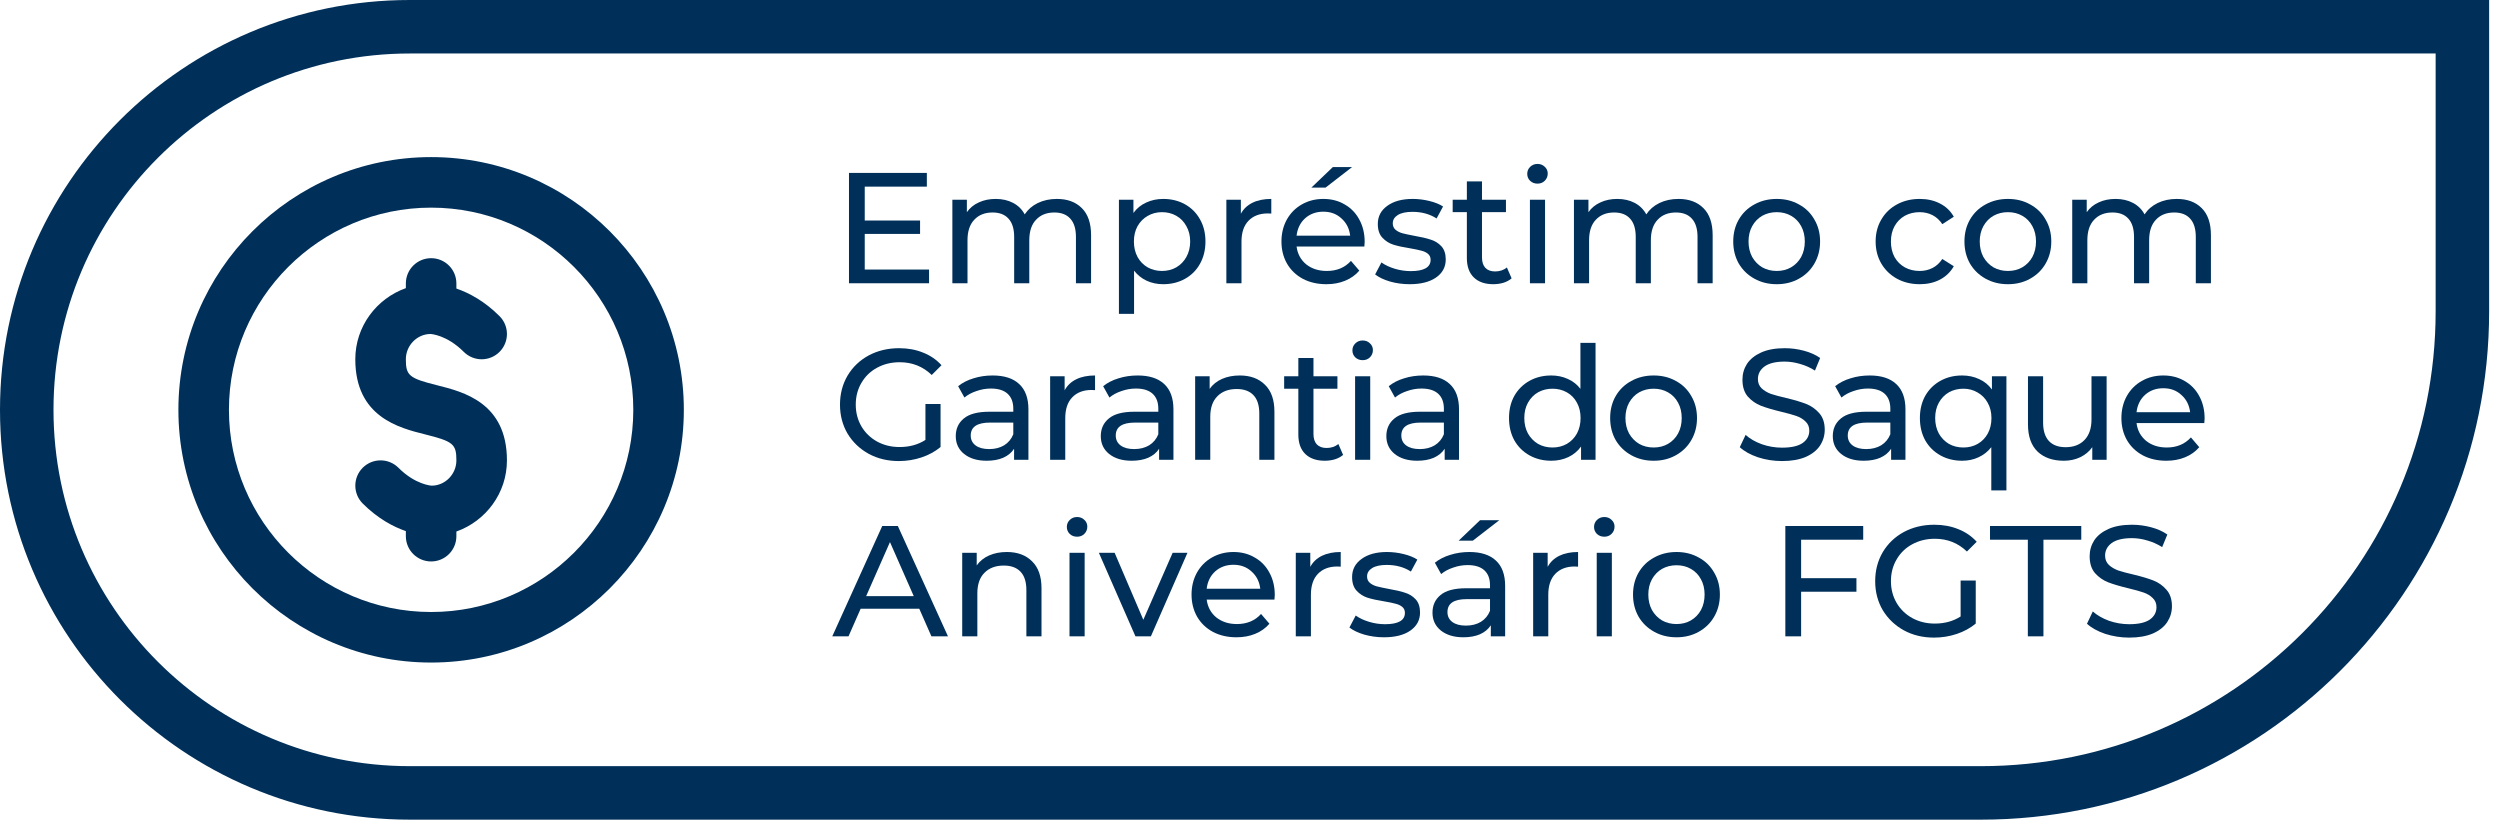
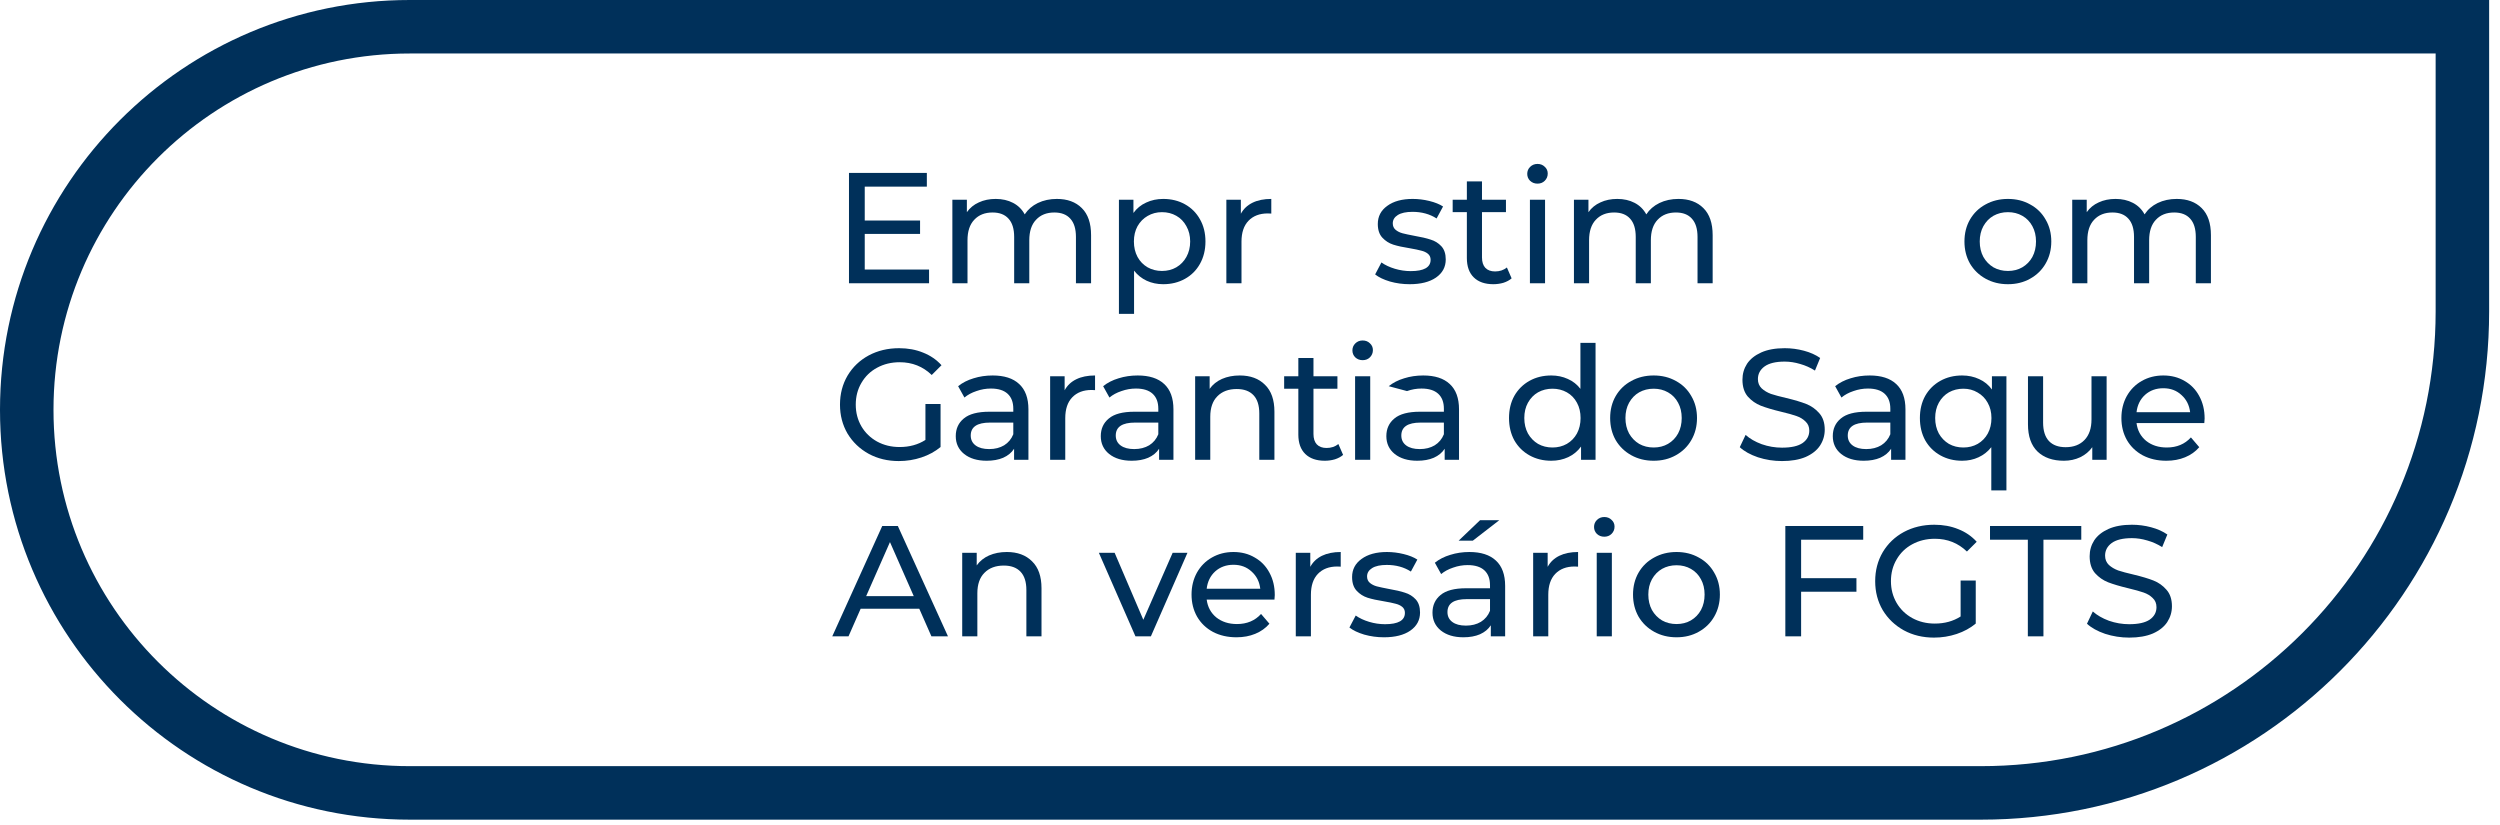
<svg xmlns="http://www.w3.org/2000/svg" width="191" height="63" viewBox="0 0 191 63" fill="none">
  <path fill-rule="evenodd" clip-rule="evenodd" d="M0 31.311C0 14.018 14.018 0 31.311 0H190.17V23.791C190.17 45.237 172.785 62.622 151.339 62.622H31.311C14.018 62.622 0 48.603 0 31.311ZM31.311 4.087C16.276 4.087 4.087 16.276 4.087 31.311C4.087 46.346 16.276 58.534 31.311 58.534H151.339C170.528 58.534 186.083 42.979 186.083 23.791V4.087H31.311Z" fill="#00305A" />
-   <path fill-rule="evenodd" clip-rule="evenodd" d="M32.937 12.002C22.291 12.002 13.629 20.664 13.629 31.311C13.629 41.957 22.291 50.619 32.937 50.619C43.584 50.619 52.245 41.957 52.245 31.311C52.245 20.664 43.584 12.002 32.937 12.002ZM32.938 46.757C24.421 46.757 17.491 39.828 17.491 31.311C17.491 22.794 24.421 15.864 32.938 15.864C41.454 15.864 48.384 22.794 48.384 31.311C48.384 39.828 41.454 46.757 32.938 46.757ZM32.893 25.517C32.943 25.519 34.146 25.595 35.434 26.884C36.189 27.637 37.411 27.637 38.164 26.884C38.919 26.129 38.919 24.907 38.164 24.152C37 22.988 35.82 22.374 34.868 22.044V21.656C34.868 20.59 34.005 19.725 32.938 19.725C31.872 19.725 31.007 20.59 31.007 21.656V22.013C28.765 22.812 27.145 24.936 27.145 27.448C27.145 31.852 30.48 32.686 32.47 33.185C34.623 33.723 34.868 33.926 34.868 35.171C34.868 36.237 34.003 37.102 32.984 37.104C32.934 37.102 31.729 37.027 30.441 35.737C29.688 34.984 28.466 34.984 27.711 35.737C26.958 36.492 26.958 37.714 27.711 38.469C28.877 39.633 30.057 40.248 31.007 40.578V40.964C31.007 42.032 31.872 42.895 32.938 42.895C34.005 42.895 34.868 42.032 34.868 40.964V40.609C37.112 39.809 38.73 37.685 38.73 35.171C38.73 30.769 35.398 29.935 33.407 29.437C31.254 28.898 31.007 28.695 31.007 27.448C31.007 26.384 31.874 25.517 32.893 25.517Z" fill="#00305A" />
  <path d="M70.98 20.593V21.641H64.862V13.211H70.811V14.259H66.066V16.848H70.293V17.871H66.066V20.593H70.98Z" fill="#00305A" />
  <path d="M80.745 15.198C81.548 15.198 82.182 15.431 82.648 15.896C83.122 16.362 83.358 17.052 83.358 17.968V21.641H82.202V18.1C82.202 17.482 82.058 17.016 81.769 16.703C81.488 16.39 81.082 16.234 80.552 16.234C79.966 16.234 79.501 16.418 79.156 16.788C78.81 17.149 78.638 17.671 78.638 18.353V21.641H77.482V18.1C77.482 17.482 77.337 17.016 77.048 16.703C76.767 16.39 76.362 16.234 75.832 16.234C75.246 16.234 74.78 16.418 74.435 16.788C74.09 17.149 73.917 17.671 73.917 18.353V21.641H72.761V15.258H73.869V16.209C74.102 15.88 74.407 15.631 74.784 15.463C75.161 15.286 75.591 15.198 76.073 15.198C76.57 15.198 77.012 15.298 77.397 15.499C77.783 15.7 78.08 15.993 78.288 16.378C78.529 16.009 78.862 15.72 79.288 15.511C79.722 15.302 80.207 15.198 80.745 15.198Z" fill="#00305A" />
  <path d="M88.87 15.198C89.488 15.198 90.042 15.334 90.531 15.607C91.021 15.88 91.403 16.262 91.676 16.751C91.957 17.241 92.097 17.807 92.097 18.449C92.097 19.092 91.957 19.662 91.676 20.16C91.403 20.649 91.021 21.031 90.531 21.303C90.042 21.576 89.488 21.713 88.87 21.713C88.412 21.713 87.99 21.625 87.605 21.448C87.228 21.271 86.907 21.015 86.642 20.677V23.977H85.486V15.258H86.594V16.27C86.85 15.916 87.176 15.652 87.569 15.475C87.962 15.29 88.396 15.198 88.87 15.198ZM88.773 20.701C89.183 20.701 89.548 20.609 89.869 20.424C90.198 20.232 90.455 19.967 90.64 19.63C90.833 19.284 90.929 18.891 90.929 18.449C90.929 18.008 90.833 17.619 90.64 17.281C90.455 16.936 90.198 16.671 89.869 16.486C89.548 16.302 89.183 16.209 88.773 16.209C88.372 16.209 88.007 16.306 87.677 16.498C87.356 16.683 87.099 16.944 86.907 17.281C86.722 17.619 86.63 18.008 86.63 18.449C86.63 18.891 86.722 19.284 86.907 19.63C87.091 19.967 87.348 20.232 87.677 20.424C88.007 20.609 88.372 20.701 88.773 20.701Z" fill="#00305A" />
  <path d="M94.802 16.33C95.003 15.961 95.3 15.68 95.694 15.487C96.087 15.294 96.565 15.198 97.127 15.198V16.318C97.062 16.31 96.974 16.306 96.862 16.306C96.235 16.306 95.742 16.494 95.38 16.872C95.027 17.241 94.85 17.771 94.85 18.462V21.641H93.694V15.258H94.802V16.33Z" fill="#00305A" />
-   <path d="M104.261 18.485C104.261 18.574 104.253 18.69 104.237 18.835H99.059C99.131 19.397 99.376 19.85 99.793 20.196C100.219 20.533 100.745 20.701 101.371 20.701C102.134 20.701 102.748 20.445 103.213 19.931L103.852 20.677C103.563 21.015 103.201 21.271 102.768 21.448C102.342 21.625 101.865 21.713 101.335 21.713C100.66 21.713 100.062 21.576 99.54 21.303C99.019 21.023 98.613 20.633 98.324 20.135C98.043 19.638 97.903 19.076 97.903 18.449C97.903 17.831 98.039 17.273 98.312 16.776C98.593 16.278 98.974 15.892 99.456 15.619C99.946 15.338 100.496 15.198 101.106 15.198C101.716 15.198 102.258 15.338 102.732 15.619C103.213 15.892 103.587 16.278 103.852 16.776C104.125 17.273 104.261 17.843 104.261 18.485ZM101.106 16.173C100.552 16.173 100.086 16.342 99.709 16.679C99.34 17.016 99.123 17.458 99.059 18.004H103.153C103.089 17.466 102.868 17.028 102.491 16.691C102.122 16.346 101.66 16.173 101.106 16.173ZM101.828 12.765H103.298L101.275 14.331H100.191L101.828 12.765Z" fill="#00305A" />
  <path d="M107.697 21.713C107.175 21.713 106.673 21.645 106.192 21.508C105.71 21.364 105.333 21.183 105.06 20.966L105.541 20.051C105.822 20.252 106.163 20.412 106.565 20.533C106.966 20.653 107.372 20.713 107.781 20.713C108.793 20.713 109.299 20.424 109.299 19.846C109.299 19.654 109.23 19.501 109.094 19.389C108.957 19.276 108.785 19.196 108.576 19.148C108.375 19.092 108.086 19.032 107.709 18.967C107.195 18.887 106.774 18.795 106.444 18.69C106.123 18.586 105.846 18.409 105.614 18.16C105.381 17.912 105.264 17.562 105.264 17.113C105.264 16.535 105.505 16.073 105.987 15.728C106.469 15.374 107.115 15.198 107.926 15.198C108.351 15.198 108.777 15.25 109.202 15.354C109.628 15.459 109.977 15.599 110.25 15.776L109.756 16.691C109.234 16.354 108.62 16.185 107.914 16.185C107.424 16.185 107.051 16.266 106.794 16.426C106.537 16.587 106.408 16.8 106.408 17.064C106.408 17.273 106.481 17.438 106.625 17.558C106.77 17.679 106.946 17.767 107.155 17.823C107.372 17.879 107.673 17.944 108.058 18.016C108.572 18.104 108.985 18.201 109.299 18.305C109.62 18.401 109.893 18.57 110.118 18.811C110.342 19.052 110.455 19.389 110.455 19.822C110.455 20.4 110.206 20.862 109.708 21.207C109.218 21.544 108.548 21.713 107.697 21.713Z" fill="#00305A" />
  <path d="M115.488 21.267C115.32 21.412 115.111 21.524 114.862 21.605C114.613 21.677 114.356 21.713 114.091 21.713C113.449 21.713 112.951 21.54 112.598 21.195C112.245 20.85 112.068 20.356 112.068 19.714V16.209H110.984V15.258H112.068V13.861H113.224V15.258H115.055V16.209H113.224V19.666C113.224 20.011 113.309 20.276 113.477 20.46C113.654 20.645 113.903 20.738 114.224 20.738C114.577 20.738 114.878 20.637 115.127 20.436L115.488 21.267Z" fill="#00305A" />
  <path d="M116.886 15.258H118.042V21.641H116.886V15.258ZM117.464 14.03C117.239 14.03 117.051 13.957 116.898 13.813C116.753 13.668 116.681 13.492 116.681 13.283C116.681 13.074 116.753 12.898 116.898 12.753C117.051 12.601 117.239 12.524 117.464 12.524C117.689 12.524 117.873 12.597 118.018 12.741C118.171 12.878 118.247 13.05 118.247 13.259C118.247 13.476 118.171 13.66 118.018 13.813C117.873 13.957 117.689 14.03 117.464 14.03Z" fill="#00305A" />
  <path d="M128.234 15.198C129.037 15.198 129.671 15.431 130.136 15.896C130.61 16.362 130.847 17.052 130.847 17.968V21.641H129.691V18.1C129.691 17.482 129.546 17.016 129.257 16.703C128.976 16.39 128.571 16.234 128.041 16.234C127.455 16.234 126.989 16.418 126.644 16.788C126.299 17.149 126.126 17.671 126.126 18.353V21.641H124.97V18.1C124.97 17.482 124.826 17.016 124.537 16.703C124.256 16.39 123.85 16.234 123.32 16.234C122.734 16.234 122.269 16.418 121.923 16.788C121.578 17.149 121.406 17.671 121.406 18.353V21.641H120.249V15.258H121.357V16.209C121.59 15.88 121.895 15.631 122.273 15.463C122.65 15.286 123.079 15.198 123.561 15.198C124.059 15.198 124.5 15.298 124.886 15.499C125.271 15.7 125.568 15.993 125.777 16.378C126.018 16.009 126.351 15.72 126.777 15.511C127.21 15.302 127.696 15.198 128.234 15.198Z" fill="#00305A" />
-   <path d="M135.743 21.713C135.109 21.713 134.539 21.573 134.033 21.291C133.527 21.011 133.13 20.625 132.841 20.135C132.56 19.638 132.419 19.076 132.419 18.449C132.419 17.823 132.56 17.265 132.841 16.776C133.13 16.278 133.527 15.892 134.033 15.619C134.539 15.338 135.109 15.198 135.743 15.198C136.377 15.198 136.943 15.338 137.441 15.619C137.947 15.892 138.34 16.278 138.621 16.776C138.91 17.265 139.055 17.823 139.055 18.449C139.055 19.076 138.91 19.638 138.621 20.135C138.34 20.625 137.947 21.011 137.441 21.291C136.943 21.573 136.377 21.713 135.743 21.713ZM135.743 20.701C136.153 20.701 136.518 20.609 136.839 20.424C137.168 20.232 137.425 19.967 137.61 19.63C137.794 19.284 137.887 18.891 137.887 18.449C137.887 18.008 137.794 17.619 137.61 17.281C137.425 16.936 137.168 16.671 136.839 16.486C136.518 16.302 136.153 16.209 135.743 16.209C135.334 16.209 134.964 16.302 134.635 16.486C134.314 16.671 134.057 16.936 133.865 17.281C133.68 17.619 133.588 18.008 133.588 18.449C133.588 18.891 133.68 19.284 133.865 19.63C134.057 19.967 134.314 20.232 134.635 20.424C134.964 20.609 135.334 20.701 135.743 20.701Z" fill="#00305A" />
-   <path d="M146.67 21.713C146.019 21.713 145.437 21.573 144.924 21.291C144.418 21.011 144.02 20.625 143.731 20.135C143.442 19.638 143.298 19.076 143.298 18.449C143.298 17.823 143.442 17.265 143.731 16.776C144.02 16.278 144.418 15.892 144.924 15.619C145.437 15.338 146.019 15.198 146.67 15.198C147.248 15.198 147.762 15.314 148.211 15.547C148.669 15.78 149.022 16.117 149.271 16.559L148.392 17.125C148.191 16.82 147.942 16.591 147.645 16.438C147.348 16.286 147.019 16.209 146.658 16.209C146.24 16.209 145.863 16.302 145.526 16.486C145.197 16.671 144.936 16.936 144.743 17.281C144.558 17.619 144.466 18.008 144.466 18.449C144.466 18.899 144.558 19.296 144.743 19.642C144.936 19.979 145.197 20.24 145.526 20.424C145.863 20.609 146.24 20.701 146.658 20.701C147.019 20.701 147.348 20.625 147.645 20.473C147.942 20.32 148.191 20.091 148.392 19.786L149.271 20.34C149.022 20.782 148.669 21.123 148.211 21.364C147.762 21.597 147.248 21.713 146.67 21.713Z" fill="#00305A" />
  <path d="M153.407 21.713C152.773 21.713 152.203 21.573 151.697 21.291C151.191 21.011 150.794 20.625 150.505 20.135C150.224 19.638 150.084 19.076 150.084 18.449C150.084 17.823 150.224 17.265 150.505 16.776C150.794 16.278 151.191 15.892 151.697 15.619C152.203 15.338 152.773 15.198 153.407 15.198C154.042 15.198 154.608 15.338 155.105 15.619C155.611 15.892 156.005 16.278 156.286 16.776C156.575 17.265 156.719 17.823 156.719 18.449C156.719 19.076 156.575 19.638 156.286 20.135C156.005 20.625 155.611 21.011 155.105 21.291C154.608 21.573 154.042 21.713 153.407 21.713ZM153.407 20.701C153.817 20.701 154.182 20.609 154.503 20.424C154.832 20.232 155.089 19.967 155.274 19.63C155.459 19.284 155.551 18.891 155.551 18.449C155.551 18.008 155.459 17.619 155.274 17.281C155.089 16.936 154.832 16.671 154.503 16.486C154.182 16.302 153.817 16.209 153.407 16.209C152.998 16.209 152.629 16.302 152.299 16.486C151.978 16.671 151.721 16.936 151.529 17.281C151.344 17.619 151.252 18.008 151.252 18.449C151.252 18.891 151.344 19.284 151.529 19.63C151.721 19.967 151.978 20.232 152.299 20.424C152.629 20.609 152.998 20.701 153.407 20.701Z" fill="#00305A" />
  <path d="M166.302 15.198C167.105 15.198 167.739 15.431 168.205 15.896C168.679 16.362 168.915 17.052 168.915 17.968V21.641H167.759V18.1C167.759 17.482 167.615 17.016 167.326 16.703C167.045 16.39 166.639 16.234 166.11 16.234C165.523 16.234 165.058 16.418 164.713 16.788C164.367 17.149 164.195 17.671 164.195 18.353V21.641H163.039V18.1C163.039 17.482 162.894 17.016 162.605 16.703C162.324 16.39 161.919 16.234 161.389 16.234C160.803 16.234 160.337 16.418 159.992 16.788C159.647 17.149 159.474 17.671 159.474 18.353V21.641H158.318V15.258H159.426V16.209C159.659 15.88 159.964 15.631 160.341 15.463C160.718 15.286 161.148 15.198 161.63 15.198C162.127 15.198 162.569 15.298 162.954 15.499C163.34 15.7 163.637 15.993 163.845 16.378C164.086 16.009 164.42 15.72 164.845 15.511C165.279 15.302 165.764 15.198 166.302 15.198Z" fill="#00305A" />
  <path d="M70.703 30.865H71.859V34.153C71.441 34.498 70.955 34.763 70.401 34.948C69.847 35.133 69.269 35.225 68.667 35.225C67.816 35.225 67.05 35.04 66.367 34.671C65.685 34.294 65.147 33.78 64.753 33.129C64.368 32.471 64.175 31.733 64.175 30.914C64.175 30.095 64.368 29.356 64.753 28.698C65.147 28.039 65.685 27.526 66.367 27.156C67.058 26.787 67.832 26.602 68.691 26.602C69.366 26.602 69.976 26.715 70.522 26.939C71.076 27.156 71.546 27.477 71.931 27.903L71.184 28.649C70.51 27.999 69.695 27.674 68.74 27.674C68.097 27.674 67.519 27.815 67.005 28.096C66.5 28.369 66.102 28.754 65.813 29.252C65.524 29.741 65.38 30.295 65.38 30.914C65.38 31.524 65.524 32.078 65.813 32.575C66.102 33.065 66.5 33.451 67.005 33.732C67.519 34.013 68.093 34.153 68.728 34.153C69.482 34.153 70.141 33.972 70.703 33.611V30.865Z" fill="#00305A" />
  <path d="M75.838 28.686C76.721 28.686 77.396 28.902 77.861 29.336C78.335 29.77 78.572 30.416 78.572 31.275V35.129H77.476V34.285C77.283 34.583 77.006 34.811 76.645 34.972C76.292 35.124 75.87 35.201 75.381 35.201C74.666 35.201 74.092 35.028 73.659 34.683C73.233 34.338 73.02 33.884 73.02 33.322C73.02 32.76 73.225 32.31 73.634 31.973C74.044 31.628 74.694 31.456 75.585 31.456H77.416V31.227C77.416 30.729 77.271 30.348 76.982 30.083C76.693 29.818 76.268 29.685 75.706 29.685C75.328 29.685 74.959 29.749 74.598 29.878C74.237 29.998 73.931 30.163 73.683 30.372L73.201 29.505C73.53 29.24 73.923 29.039 74.381 28.902C74.839 28.758 75.324 28.686 75.838 28.686ZM75.573 34.31C76.015 34.31 76.396 34.213 76.717 34.021C77.038 33.82 77.271 33.539 77.416 33.178V32.286H75.633C74.654 32.286 74.164 32.616 74.164 33.274C74.164 33.595 74.289 33.848 74.538 34.033C74.787 34.217 75.132 34.31 75.573 34.31Z" fill="#00305A" />
  <path d="M81.338 29.818C81.538 29.448 81.835 29.167 82.229 28.975C82.622 28.782 83.1 28.686 83.662 28.686V29.806C83.598 29.798 83.509 29.794 83.397 29.794C82.771 29.794 82.277 29.982 81.916 30.36C81.562 30.729 81.386 31.259 81.386 31.949V35.129H80.23V28.746H81.338V29.818Z" fill="#00305A" />
  <path d="M86.918 28.686C87.801 28.686 88.475 28.902 88.941 29.336C89.414 29.77 89.651 30.416 89.651 31.275V35.129H88.555V34.285C88.363 34.583 88.086 34.811 87.724 34.972C87.371 35.124 86.95 35.201 86.46 35.201C85.745 35.201 85.171 35.028 84.738 34.683C84.312 34.338 84.1 33.884 84.1 33.322C84.1 32.76 84.304 32.31 84.714 31.973C85.123 31.628 85.773 31.456 86.665 31.456H88.495V31.227C88.495 30.729 88.351 30.348 88.061 30.083C87.772 29.818 87.347 29.685 86.785 29.685C86.408 29.685 86.038 29.749 85.677 29.878C85.316 29.998 85.011 30.163 84.762 30.372L84.28 29.505C84.609 29.24 85.003 29.039 85.46 28.902C85.918 28.758 86.404 28.686 86.918 28.686ZM86.653 34.31C87.094 34.31 87.475 34.213 87.797 34.021C88.118 33.82 88.351 33.539 88.495 33.178V32.286H86.713C85.733 32.286 85.244 32.616 85.244 33.274C85.244 33.595 85.368 33.848 85.617 34.033C85.866 34.217 86.211 34.31 86.653 34.31Z" fill="#00305A" />
  <path d="M94.717 28.686C95.528 28.686 96.17 28.922 96.644 29.396C97.126 29.862 97.366 30.548 97.366 31.456V35.129H96.21V31.588C96.21 30.97 96.062 30.504 95.765 30.191C95.468 29.878 95.042 29.721 94.488 29.721C93.862 29.721 93.368 29.906 93.007 30.275C92.646 30.637 92.465 31.158 92.465 31.841V35.129H91.309V28.746H92.417V29.709C92.65 29.38 92.963 29.127 93.356 28.951C93.758 28.774 94.211 28.686 94.717 28.686Z" fill="#00305A" />
  <path d="M102.613 34.755C102.444 34.9 102.236 35.012 101.987 35.092C101.738 35.165 101.481 35.201 101.216 35.201C100.574 35.201 100.076 35.028 99.723 34.683C99.369 34.338 99.193 33.844 99.193 33.202V29.697H98.109V28.746H99.193V27.349H100.349V28.746H102.179V29.697H100.349V33.154C100.349 33.499 100.433 33.764 100.602 33.948C100.778 34.133 101.027 34.225 101.348 34.225C101.702 34.225 102.003 34.125 102.252 33.924L102.613 34.755Z" fill="#00305A" />
  <path d="M103.529 28.746H104.685V35.129H103.529V28.746ZM104.107 27.517C103.882 27.517 103.694 27.445 103.541 27.301C103.396 27.156 103.324 26.98 103.324 26.771C103.324 26.562 103.396 26.386 103.541 26.241C103.694 26.088 103.882 26.012 104.107 26.012C104.332 26.012 104.516 26.084 104.661 26.229C104.813 26.366 104.89 26.538 104.89 26.747C104.89 26.964 104.813 27.148 104.661 27.301C104.516 27.445 104.332 27.517 104.107 27.517Z" fill="#00305A" />
-   <path d="M108.735 28.686C109.618 28.686 110.292 28.902 110.758 29.336C111.232 29.77 111.469 30.416 111.469 31.275V35.129H110.373V34.285C110.18 34.583 109.903 34.811 109.542 34.972C109.189 35.124 108.767 35.201 108.277 35.201C107.563 35.201 106.989 35.028 106.555 34.683C106.13 34.338 105.917 33.884 105.917 33.322C105.917 32.76 106.122 32.31 106.531 31.973C106.941 31.628 107.591 31.456 108.482 31.456H110.313V31.227C110.313 30.729 110.168 30.348 109.879 30.083C109.59 29.818 109.164 29.685 108.602 29.685C108.225 29.685 107.856 29.749 107.495 29.878C107.133 29.998 106.828 30.163 106.579 30.372L106.098 29.505C106.427 29.24 106.82 29.039 107.278 28.902C107.735 28.758 108.221 28.686 108.735 28.686ZM108.47 34.31C108.912 34.31 109.293 34.213 109.614 34.021C109.935 33.82 110.168 33.539 110.313 33.178V32.286H108.53C107.551 32.286 107.061 32.616 107.061 33.274C107.061 33.595 107.185 33.848 107.434 34.033C107.683 34.217 108.028 34.31 108.47 34.31Z" fill="#00305A" />
+   <path d="M108.735 28.686C109.618 28.686 110.292 28.902 110.758 29.336C111.232 29.77 111.469 30.416 111.469 31.275V35.129H110.373V34.285C110.18 34.583 109.903 34.811 109.542 34.972C109.189 35.124 108.767 35.201 108.277 35.201C107.563 35.201 106.989 35.028 106.555 34.683C106.13 34.338 105.917 33.884 105.917 33.322C105.917 32.76 106.122 32.31 106.531 31.973C106.941 31.628 107.591 31.456 108.482 31.456H110.313V31.227C110.313 30.729 110.168 30.348 109.879 30.083C109.59 29.818 109.164 29.685 108.602 29.685C108.225 29.685 107.856 29.749 107.495 29.878L106.098 29.505C106.427 29.24 106.82 29.039 107.278 28.902C107.735 28.758 108.221 28.686 108.735 28.686ZM108.47 34.31C108.912 34.31 109.293 34.213 109.614 34.021C109.935 33.82 110.168 33.539 110.313 33.178V32.286H108.53C107.551 32.286 107.061 32.616 107.061 33.274C107.061 33.595 107.185 33.848 107.434 34.033C107.683 34.217 108.028 34.31 108.47 34.31Z" fill="#00305A" />
  <path d="M121.9 26.193V35.129H120.792V34.117C120.535 34.47 120.21 34.739 119.817 34.924C119.423 35.108 118.99 35.201 118.516 35.201C117.898 35.201 117.344 35.064 116.854 34.791C116.365 34.518 115.979 34.137 115.698 33.647C115.425 33.15 115.289 32.58 115.289 31.937C115.289 31.295 115.425 30.729 115.698 30.239C115.979 29.749 116.365 29.368 116.854 29.095C117.344 28.822 117.898 28.686 118.516 28.686C118.974 28.686 119.395 28.774 119.781 28.951C120.166 29.119 120.487 29.372 120.744 29.709V26.193H121.9ZM118.612 34.189C119.014 34.189 119.379 34.097 119.708 33.912C120.038 33.719 120.294 33.455 120.479 33.117C120.664 32.772 120.756 32.379 120.756 31.937C120.756 31.496 120.664 31.106 120.479 30.769C120.294 30.424 120.038 30.159 119.708 29.974C119.379 29.79 119.014 29.697 118.612 29.697C118.203 29.697 117.834 29.79 117.505 29.974C117.183 30.159 116.927 30.424 116.734 30.769C116.549 31.106 116.457 31.496 116.457 31.937C116.457 32.379 116.549 32.772 116.734 33.117C116.927 33.455 117.183 33.719 117.505 33.912C117.834 34.097 118.203 34.189 118.612 34.189Z" fill="#00305A" />
  <path d="M126.34 35.201C125.705 35.201 125.135 35.06 124.629 34.779C124.124 34.498 123.726 34.113 123.437 33.623C123.156 33.125 123.016 32.563 123.016 31.937C123.016 31.311 123.156 30.753 123.437 30.263C123.726 29.765 124.124 29.38 124.629 29.107C125.135 28.826 125.705 28.686 126.34 28.686C126.974 28.686 127.54 28.826 128.038 29.107C128.543 29.38 128.937 29.765 129.218 30.263C129.507 30.753 129.651 31.311 129.651 31.937C129.651 32.563 129.507 33.125 129.218 33.623C128.937 34.113 128.543 34.498 128.038 34.779C127.54 35.06 126.974 35.201 126.34 35.201ZM126.34 34.189C126.749 34.189 127.114 34.097 127.435 33.912C127.765 33.719 128.021 33.455 128.206 33.117C128.391 32.772 128.483 32.379 128.483 31.937C128.483 31.496 128.391 31.106 128.206 30.769C128.021 30.424 127.765 30.159 127.435 29.974C127.114 29.79 126.749 29.697 126.34 29.697C125.93 29.697 125.561 29.79 125.232 29.974C124.91 30.159 124.654 30.424 124.461 30.769C124.276 31.106 124.184 31.496 124.184 31.937C124.184 32.379 124.276 32.772 124.461 33.117C124.654 33.455 124.91 33.719 125.232 33.912C125.561 34.097 125.93 34.189 126.34 34.189Z" fill="#00305A" />
  <path d="M136.146 35.225C135.512 35.225 134.898 35.129 134.304 34.936C133.718 34.735 133.256 34.478 132.919 34.165L133.364 33.226C133.685 33.515 134.095 33.752 134.593 33.936C135.098 34.113 135.616 34.201 136.146 34.201C136.845 34.201 137.366 34.085 137.712 33.852C138.057 33.611 138.23 33.294 138.23 32.901C138.23 32.612 138.133 32.379 137.94 32.202C137.756 32.017 137.523 31.877 137.242 31.781C136.969 31.684 136.58 31.576 136.074 31.456C135.44 31.303 134.926 31.15 134.532 30.998C134.147 30.845 133.814 30.613 133.533 30.299C133.26 29.978 133.123 29.549 133.123 29.011C133.123 28.561 133.24 28.156 133.473 27.794C133.714 27.433 134.075 27.144 134.557 26.927C135.038 26.711 135.636 26.602 136.351 26.602C136.849 26.602 137.338 26.666 137.82 26.795C138.302 26.923 138.715 27.108 139.06 27.349L138.663 28.312C138.31 28.088 137.932 27.919 137.531 27.807C137.13 27.686 136.736 27.626 136.351 27.626C135.668 27.626 135.155 27.75 134.809 27.999C134.472 28.248 134.304 28.569 134.304 28.963C134.304 29.252 134.4 29.488 134.593 29.673C134.785 29.85 135.022 29.99 135.303 30.095C135.592 30.191 135.982 30.295 136.471 30.408C137.106 30.56 137.615 30.713 138.001 30.865C138.386 31.018 138.715 31.251 138.988 31.564C139.269 31.877 139.41 32.298 139.41 32.828C139.41 33.27 139.289 33.675 139.048 34.045C138.808 34.406 138.442 34.695 137.953 34.912C137.463 35.12 136.861 35.225 136.146 35.225Z" fill="#00305A" />
  <path d="M142.843 28.686C143.726 28.686 144.401 28.902 144.866 29.336C145.34 29.77 145.577 30.416 145.577 31.275V35.129H144.481V34.285C144.288 34.583 144.011 34.811 143.65 34.972C143.297 35.124 142.875 35.201 142.385 35.201C141.671 35.201 141.097 35.028 140.663 34.683C140.238 34.338 140.025 33.884 140.025 33.322C140.025 32.76 140.23 32.31 140.639 31.973C141.049 31.628 141.699 31.456 142.59 31.456H144.421V31.227C144.421 30.729 144.276 30.348 143.987 30.083C143.698 29.818 143.273 29.685 142.711 29.685C142.333 29.685 141.964 29.749 141.603 29.878C141.241 29.998 140.936 30.163 140.687 30.372L140.206 29.505C140.535 29.24 140.928 29.039 141.386 28.902C141.843 28.758 142.329 28.686 142.843 28.686ZM142.578 34.31C143.02 34.31 143.401 34.213 143.722 34.021C144.043 33.82 144.276 33.539 144.421 33.178V32.286H142.638C141.659 32.286 141.169 32.616 141.169 33.274C141.169 33.595 141.293 33.848 141.542 34.033C141.791 34.217 142.136 34.31 142.578 34.31Z" fill="#00305A" />
  <path d="M153.291 28.746V37.465H152.135V34.165C151.87 34.502 151.545 34.759 151.159 34.936C150.782 35.112 150.365 35.201 149.907 35.201C149.289 35.201 148.735 35.064 148.245 34.791C147.755 34.518 147.37 34.137 147.089 33.647C146.816 33.15 146.68 32.58 146.68 31.937C146.68 31.295 146.816 30.729 147.089 30.239C147.37 29.749 147.755 29.368 148.245 29.095C148.735 28.822 149.289 28.686 149.907 28.686C150.381 28.686 150.814 28.778 151.208 28.963C151.601 29.139 151.926 29.404 152.183 29.758V28.746H153.291ZM150.003 34.189C150.405 34.189 150.77 34.097 151.099 33.912C151.428 33.719 151.685 33.455 151.87 33.117C152.055 32.772 152.147 32.379 152.147 31.937C152.147 31.496 152.051 31.106 151.858 30.769C151.673 30.432 151.416 30.171 151.087 29.986C150.766 29.794 150.405 29.697 150.003 29.697C149.594 29.697 149.225 29.79 148.895 29.974C148.574 30.159 148.317 30.424 148.125 30.769C147.94 31.106 147.848 31.496 147.848 31.937C147.848 32.379 147.94 32.772 148.125 33.117C148.317 33.455 148.574 33.719 148.895 33.912C149.225 34.097 149.594 34.189 150.003 34.189Z" fill="#00305A" />
  <path d="M160.946 28.746V35.129H159.85V34.165C159.617 34.494 159.308 34.751 158.923 34.936C158.545 35.112 158.132 35.201 157.682 35.201C156.831 35.201 156.161 34.968 155.671 34.502C155.181 34.029 154.937 33.334 154.937 32.419V28.746H156.093V32.286C156.093 32.905 156.241 33.374 156.538 33.695C156.835 34.008 157.261 34.165 157.815 34.165C158.425 34.165 158.907 33.98 159.26 33.611C159.613 33.242 159.79 32.72 159.79 32.046V28.746H160.946Z" fill="#00305A" />
  <path d="M168.433 31.973C168.433 32.062 168.425 32.178 168.409 32.323H163.231C163.303 32.885 163.548 33.338 163.966 33.683C164.391 34.021 164.917 34.189 165.543 34.189C166.306 34.189 166.92 33.932 167.386 33.418L168.024 34.165C167.735 34.502 167.374 34.759 166.94 34.936C166.515 35.112 166.037 35.201 165.507 35.201C164.833 35.201 164.235 35.064 163.713 34.791C163.191 34.51 162.785 34.121 162.496 33.623C162.215 33.125 162.075 32.563 162.075 31.937C162.075 31.319 162.211 30.761 162.484 30.263C162.765 29.765 163.147 29.38 163.628 29.107C164.118 28.826 164.668 28.686 165.278 28.686C165.888 28.686 166.43 28.826 166.904 29.107C167.386 29.38 167.759 29.765 168.024 30.263C168.297 30.761 168.433 31.331 168.433 31.973ZM165.278 29.661C164.724 29.661 164.259 29.83 163.881 30.167C163.512 30.504 163.295 30.946 163.231 31.492H167.326C167.261 30.954 167.041 30.516 166.663 30.179C166.294 29.834 165.832 29.661 165.278 29.661Z" fill="#00305A" />
  <path d="M70.233 46.509H65.753L64.826 48.616H63.585L67.403 40.186H68.595L72.425 48.616H71.16L70.233 46.509ZM69.811 45.545L67.993 41.415L66.174 45.545H69.811Z" fill="#00305A" />
  <path d="M76.922 42.173C77.733 42.173 78.375 42.41 78.848 42.884C79.33 43.35 79.571 44.036 79.571 44.943V48.616H78.415V45.076C78.415 44.458 78.266 43.992 77.969 43.679C77.672 43.366 77.247 43.209 76.693 43.209C76.067 43.209 75.573 43.394 75.212 43.763C74.85 44.124 74.67 44.646 74.67 45.329V48.616H73.513V42.234H74.621V43.197C74.854 42.868 75.167 42.615 75.561 42.438C75.962 42.262 76.416 42.173 76.922 42.173Z" fill="#00305A" />
-   <path d="M81.71 42.234H82.867V48.616H81.71V42.234ZM82.289 41.005C82.064 41.005 81.875 40.933 81.723 40.789C81.578 40.644 81.506 40.467 81.506 40.259C81.506 40.05 81.578 39.873 81.723 39.729C81.875 39.576 82.064 39.5 82.289 39.5C82.513 39.5 82.698 39.572 82.843 39.717C82.995 39.853 83.071 40.026 83.071 40.235C83.071 40.451 82.995 40.636 82.843 40.789C82.698 40.933 82.513 41.005 82.289 41.005Z" fill="#00305A" />
  <path d="M90.722 42.234L87.928 48.616H86.748L83.954 42.234H85.158L87.35 47.352L89.59 42.234H90.722Z" fill="#00305A" />
  <path d="M97.393 45.461C97.393 45.549 97.385 45.666 97.369 45.81H92.191C92.263 46.372 92.508 46.826 92.925 47.171C93.351 47.508 93.877 47.677 94.503 47.677C95.266 47.677 95.88 47.42 96.345 46.906L96.984 47.653C96.695 47.99 96.333 48.247 95.9 48.424C95.474 48.6 94.996 48.689 94.467 48.689C93.792 48.689 93.194 48.552 92.672 48.279C92.15 47.998 91.745 47.609 91.456 47.111C91.175 46.613 91.034 46.051 91.034 45.425C91.034 44.807 91.171 44.249 91.444 43.751C91.725 43.253 92.106 42.868 92.588 42.595C93.078 42.314 93.628 42.173 94.238 42.173C94.848 42.173 95.39 42.314 95.864 42.595C96.345 42.868 96.719 43.253 96.984 43.751C97.257 44.249 97.393 44.819 97.393 45.461ZM94.238 43.149C93.684 43.149 93.218 43.318 92.841 43.655C92.472 43.992 92.255 44.434 92.191 44.979H96.285C96.221 44.441 96 44.004 95.623 43.667C95.253 43.322 94.792 43.149 94.238 43.149Z" fill="#00305A" />
  <path d="M100.106 43.306C100.307 42.936 100.604 42.655 100.997 42.462C101.391 42.27 101.869 42.173 102.431 42.173V43.293C102.366 43.285 102.278 43.281 102.166 43.281C101.539 43.281 101.046 43.47 100.684 43.847C100.331 44.217 100.154 44.747 100.154 45.437V48.616H98.998V42.234H100.106V43.306Z" fill="#00305A" />
  <path d="M105.733 48.689C105.211 48.689 104.709 48.62 104.228 48.484C103.746 48.339 103.369 48.159 103.096 47.942L103.577 47.027C103.858 47.227 104.2 47.388 104.601 47.508C105.002 47.629 105.408 47.689 105.817 47.689C106.829 47.689 107.335 47.4 107.335 46.822C107.335 46.629 107.266 46.477 107.13 46.364C106.993 46.252 106.821 46.172 106.612 46.123C106.411 46.067 106.122 46.007 105.745 45.943C105.231 45.862 104.81 45.77 104.48 45.666C104.159 45.562 103.882 45.385 103.65 45.136C103.417 44.887 103.3 44.538 103.3 44.088C103.3 43.51 103.541 43.049 104.023 42.703C104.505 42.35 105.151 42.173 105.962 42.173C106.387 42.173 106.813 42.226 107.238 42.33C107.664 42.434 108.013 42.575 108.286 42.752L107.792 43.667C107.27 43.33 106.656 43.161 105.95 43.161C105.46 43.161 105.087 43.241 104.83 43.402C104.573 43.562 104.444 43.775 104.444 44.04C104.444 44.249 104.517 44.413 104.661 44.534C104.806 44.654 104.982 44.743 105.191 44.799C105.408 44.855 105.709 44.919 106.094 44.992C106.608 45.08 107.022 45.176 107.335 45.281C107.656 45.377 107.929 45.545 108.154 45.786C108.378 46.027 108.491 46.364 108.491 46.798C108.491 47.376 108.242 47.837 107.744 48.183C107.254 48.52 106.584 48.689 105.733 48.689Z" fill="#00305A" />
  <path d="M112.26 42.173C113.143 42.173 113.817 42.39 114.283 42.824C114.757 43.257 114.993 43.904 114.993 44.763V48.616H113.898V47.773C113.705 48.07 113.428 48.299 113.067 48.46C112.713 48.612 112.292 48.689 111.802 48.689C111.088 48.689 110.514 48.516 110.08 48.171C109.655 47.825 109.442 47.372 109.442 46.81C109.442 46.248 109.647 45.798 110.056 45.461C110.465 45.116 111.116 44.943 112.007 44.943H113.837V44.715C113.837 44.217 113.693 43.835 113.404 43.57C113.115 43.306 112.689 43.173 112.127 43.173C111.75 43.173 111.381 43.237 111.019 43.366C110.658 43.486 110.353 43.651 110.104 43.859L109.622 42.992C109.952 42.727 110.345 42.527 110.803 42.39C111.26 42.246 111.746 42.173 112.26 42.173ZM111.995 47.797C112.436 47.797 112.818 47.701 113.139 47.508C113.46 47.308 113.693 47.027 113.837 46.665V45.774H112.055C111.076 45.774 110.586 46.103 110.586 46.762C110.586 47.083 110.71 47.336 110.959 47.52C111.208 47.705 111.553 47.797 111.995 47.797ZM113.079 39.741H114.548L112.525 41.306H111.441L113.079 39.741Z" fill="#00305A" />
  <path d="M118.241 43.306C118.442 42.936 118.739 42.655 119.132 42.462C119.525 42.27 120.003 42.173 120.565 42.173V43.293C120.501 43.285 120.413 43.281 120.3 43.281C119.674 43.281 119.18 43.47 118.819 43.847C118.466 44.217 118.289 44.747 118.289 45.437V48.616H117.133V42.234H118.241V43.306Z" fill="#00305A" />
  <path d="M121.99 42.234H123.146V48.616H121.99V42.234ZM122.568 41.005C122.343 41.005 122.155 40.933 122.002 40.789C121.858 40.644 121.785 40.467 121.785 40.259C121.785 40.05 121.858 39.873 122.002 39.729C122.155 39.576 122.343 39.5 122.568 39.5C122.793 39.5 122.977 39.572 123.122 39.717C123.275 39.853 123.351 40.026 123.351 40.235C123.351 40.451 123.275 40.636 123.122 40.789C122.977 40.933 122.793 41.005 122.568 41.005Z" fill="#00305A" />
  <path d="M128.087 48.689C127.453 48.689 126.883 48.548 126.377 48.267C125.871 47.986 125.474 47.601 125.185 47.111C124.904 46.613 124.763 46.051 124.763 45.425C124.763 44.799 124.904 44.241 125.185 43.751C125.474 43.253 125.871 42.868 126.377 42.595C126.883 42.314 127.453 42.173 128.087 42.173C128.721 42.173 129.287 42.314 129.785 42.595C130.291 42.868 130.684 43.253 130.965 43.751C131.254 44.241 131.399 44.799 131.399 45.425C131.399 46.051 131.254 46.613 130.965 47.111C130.684 47.601 130.291 47.986 129.785 48.267C129.287 48.548 128.721 48.689 128.087 48.689ZM128.087 47.677C128.497 47.677 128.862 47.585 129.183 47.4C129.512 47.207 129.769 46.942 129.954 46.605C130.138 46.26 130.231 45.867 130.231 45.425C130.231 44.983 130.138 44.594 129.954 44.257C129.769 43.912 129.512 43.647 129.183 43.462C128.862 43.277 128.497 43.185 128.087 43.185C127.678 43.185 127.308 43.277 126.979 43.462C126.658 43.647 126.401 43.912 126.208 44.257C126.024 44.594 125.932 44.983 125.932 45.425C125.932 45.867 126.024 46.26 126.208 46.605C126.401 46.942 126.658 47.207 126.979 47.4C127.308 47.585 127.678 47.677 128.087 47.677Z" fill="#00305A" />
  <path d="M137.605 41.234V44.173H141.832V45.208H137.605V48.616H136.4V40.186H142.35V41.234H137.605Z" fill="#00305A" />
  <path d="M149.791 44.353H150.947V47.641C150.53 47.986 150.044 48.251 149.49 48.436C148.936 48.62 148.358 48.713 147.756 48.713C146.905 48.713 146.138 48.528 145.456 48.159C144.774 47.781 144.236 47.267 143.842 46.617C143.457 45.959 143.264 45.22 143.264 44.401C143.264 43.583 143.457 42.844 143.842 42.185C144.236 41.527 144.774 41.013 145.456 40.644C146.146 40.275 146.921 40.09 147.78 40.09C148.455 40.09 149.065 40.203 149.611 40.427C150.165 40.644 150.634 40.965 151.02 41.391L150.273 42.137C149.599 41.487 148.784 41.162 147.828 41.162C147.186 41.162 146.608 41.302 146.094 41.583C145.588 41.856 145.191 42.242 144.902 42.739C144.613 43.229 144.468 43.783 144.468 44.401C144.468 45.011 144.613 45.566 144.902 46.063C145.191 46.553 145.588 46.938 146.094 47.219C146.608 47.5 147.182 47.641 147.816 47.641C148.571 47.641 149.229 47.46 149.791 47.099V44.353Z" fill="#00305A" />
  <path d="M154.927 41.234H152.037V40.186H159.01V41.234H156.119V48.616H154.927V41.234Z" fill="#00305A" />
  <path d="M162.672 48.713C162.038 48.713 161.424 48.616 160.829 48.424C160.243 48.223 159.782 47.966 159.445 47.653L159.89 46.714C160.211 47.003 160.621 47.239 161.118 47.424C161.624 47.601 162.142 47.689 162.672 47.689C163.37 47.689 163.892 47.573 164.238 47.34C164.583 47.099 164.755 46.782 164.755 46.388C164.755 46.099 164.659 45.867 164.466 45.69C164.282 45.505 164.049 45.365 163.768 45.268C163.495 45.172 163.106 45.064 162.6 44.943C161.965 44.791 161.452 44.638 161.058 44.486C160.673 44.333 160.34 44.1 160.059 43.787C159.786 43.466 159.649 43.036 159.649 42.499C159.649 42.049 159.766 41.644 159.999 41.282C160.239 40.921 160.601 40.632 161.082 40.415C161.564 40.199 162.162 40.09 162.877 40.09C163.374 40.09 163.864 40.154 164.346 40.283C164.828 40.411 165.241 40.596 165.586 40.837L165.189 41.8C164.836 41.575 164.458 41.407 164.057 41.294C163.655 41.174 163.262 41.114 162.877 41.114C162.194 41.114 161.68 41.238 161.335 41.487C160.998 41.736 160.829 42.057 160.829 42.45C160.829 42.739 160.926 42.976 161.118 43.161C161.311 43.338 161.548 43.478 161.829 43.583C162.118 43.679 162.507 43.783 162.997 43.896C163.631 44.048 164.141 44.201 164.527 44.353C164.912 44.506 165.241 44.739 165.514 45.052C165.795 45.365 165.936 45.786 165.936 46.316C165.936 46.758 165.815 47.163 165.574 47.532C165.333 47.894 164.968 48.183 164.478 48.4C163.989 48.608 163.387 48.713 162.672 48.713Z" fill="#00305A" />
</svg>